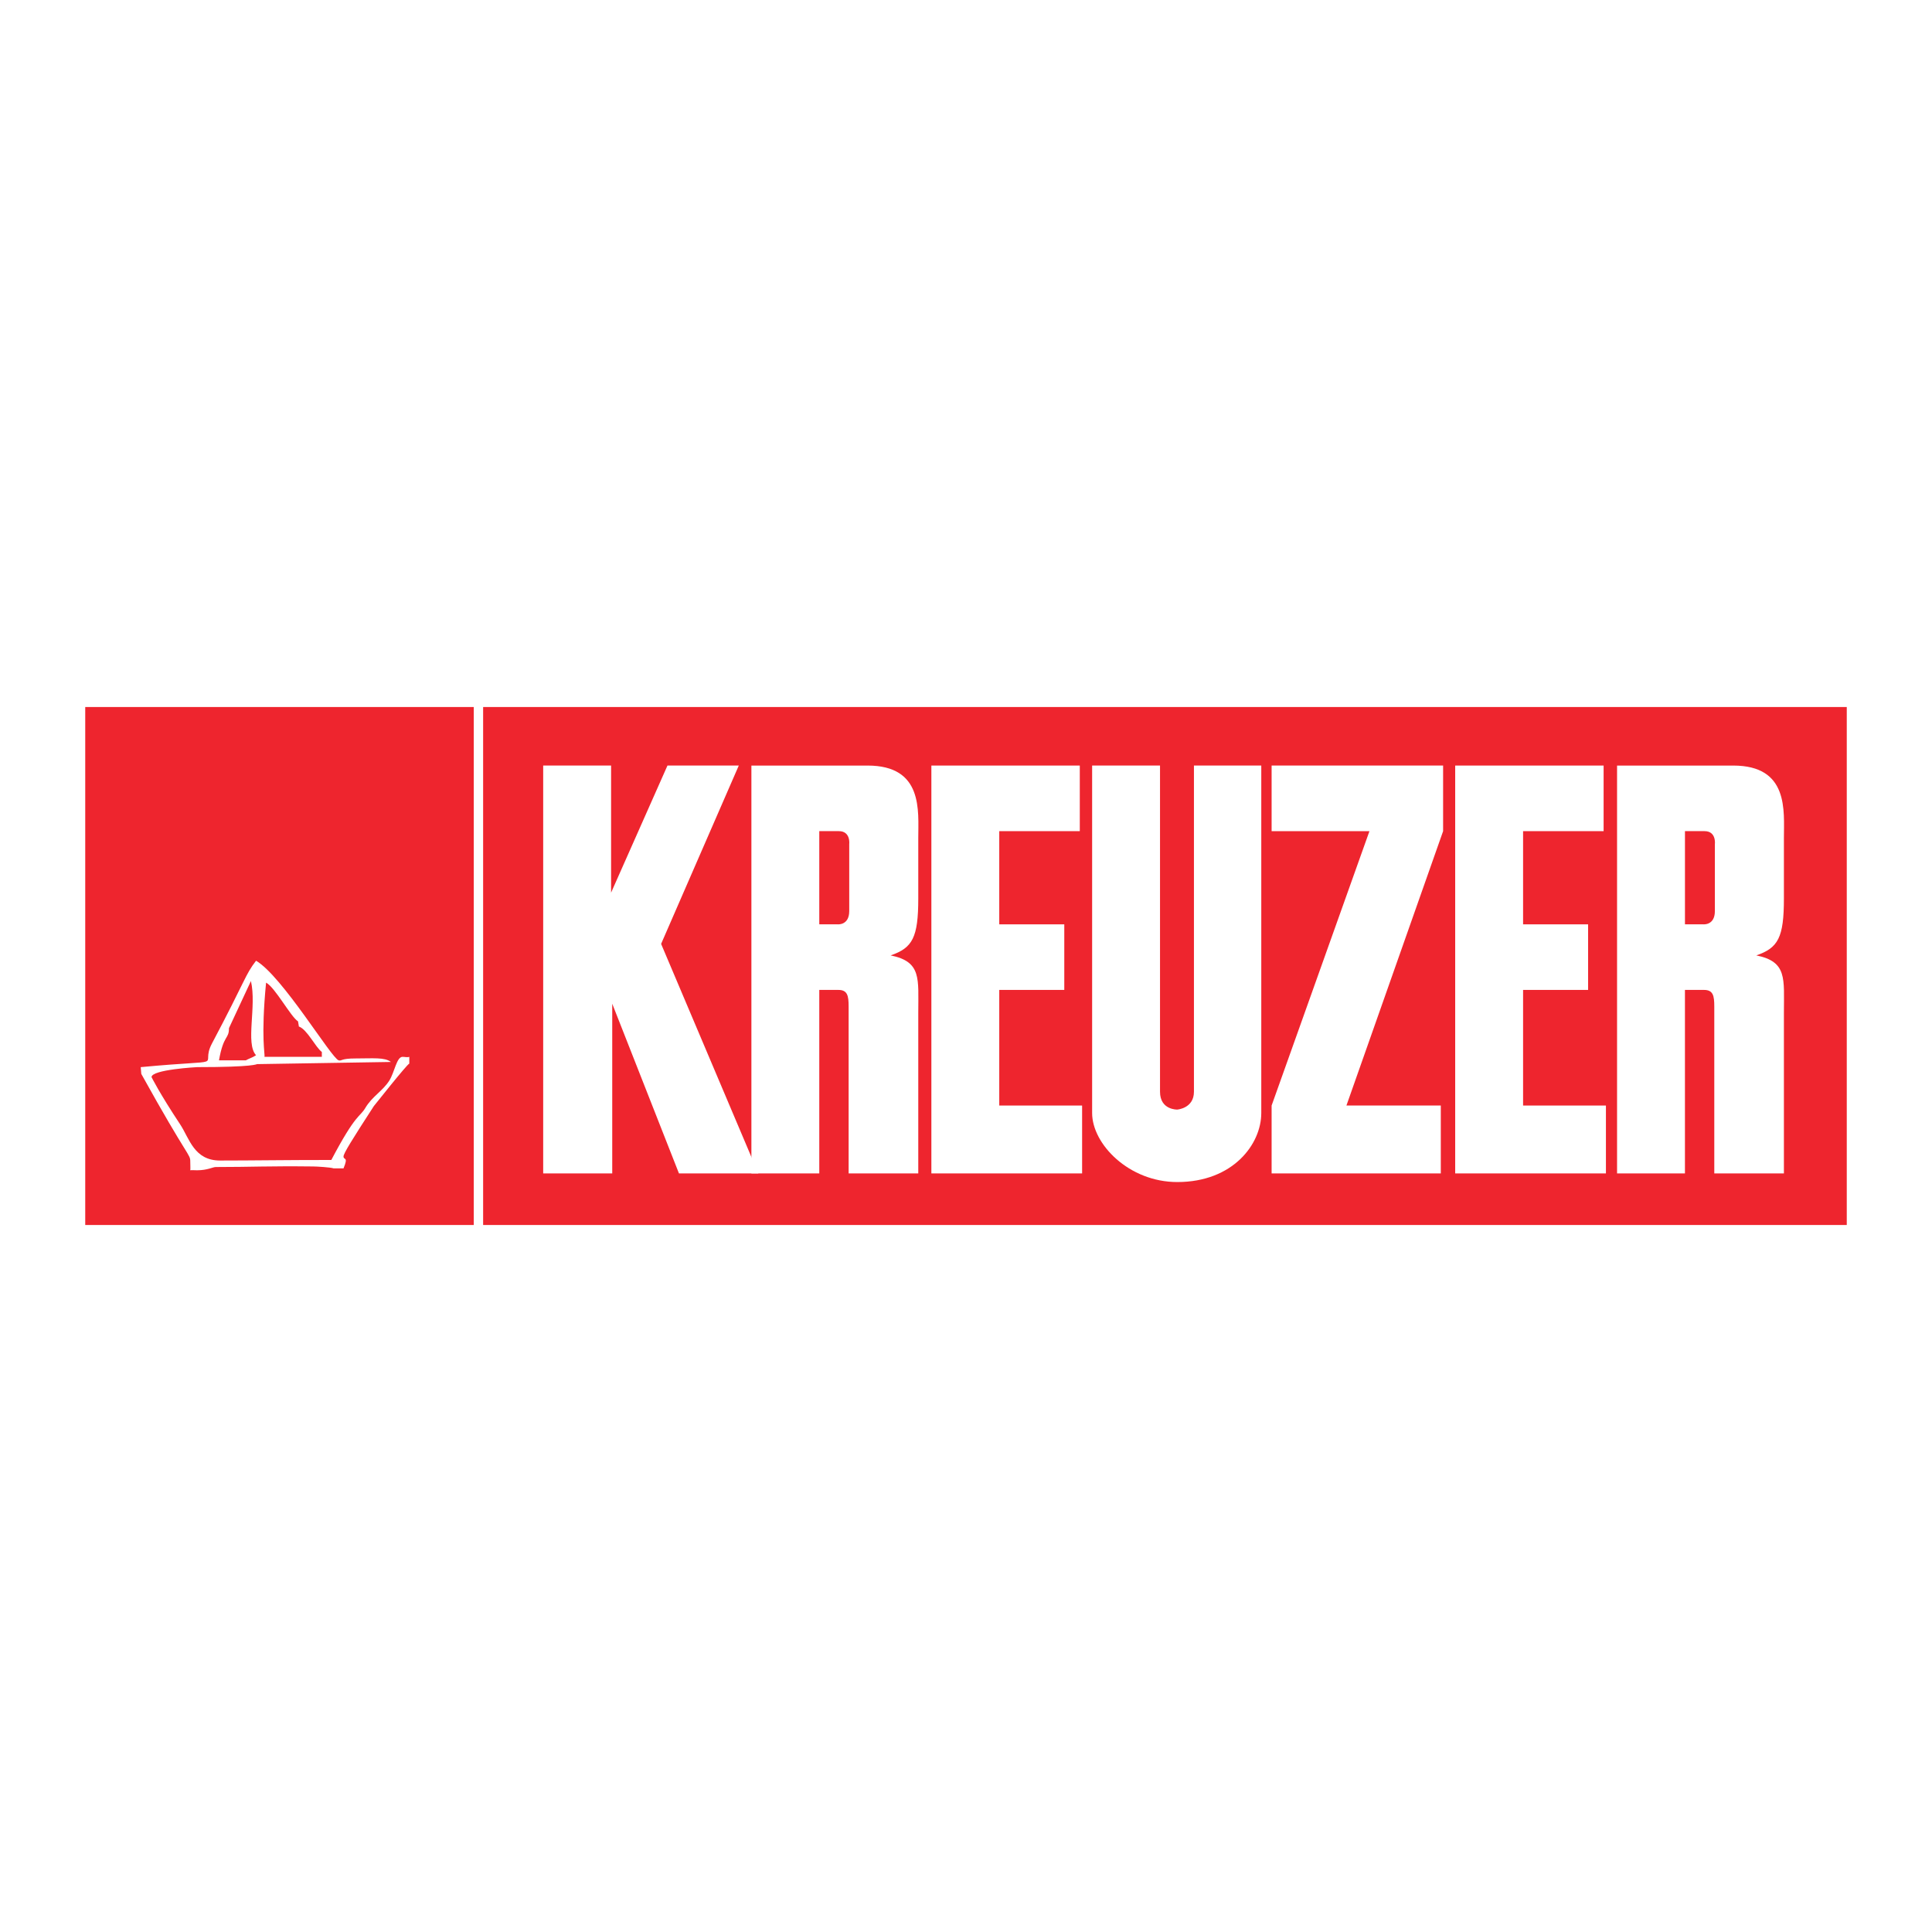
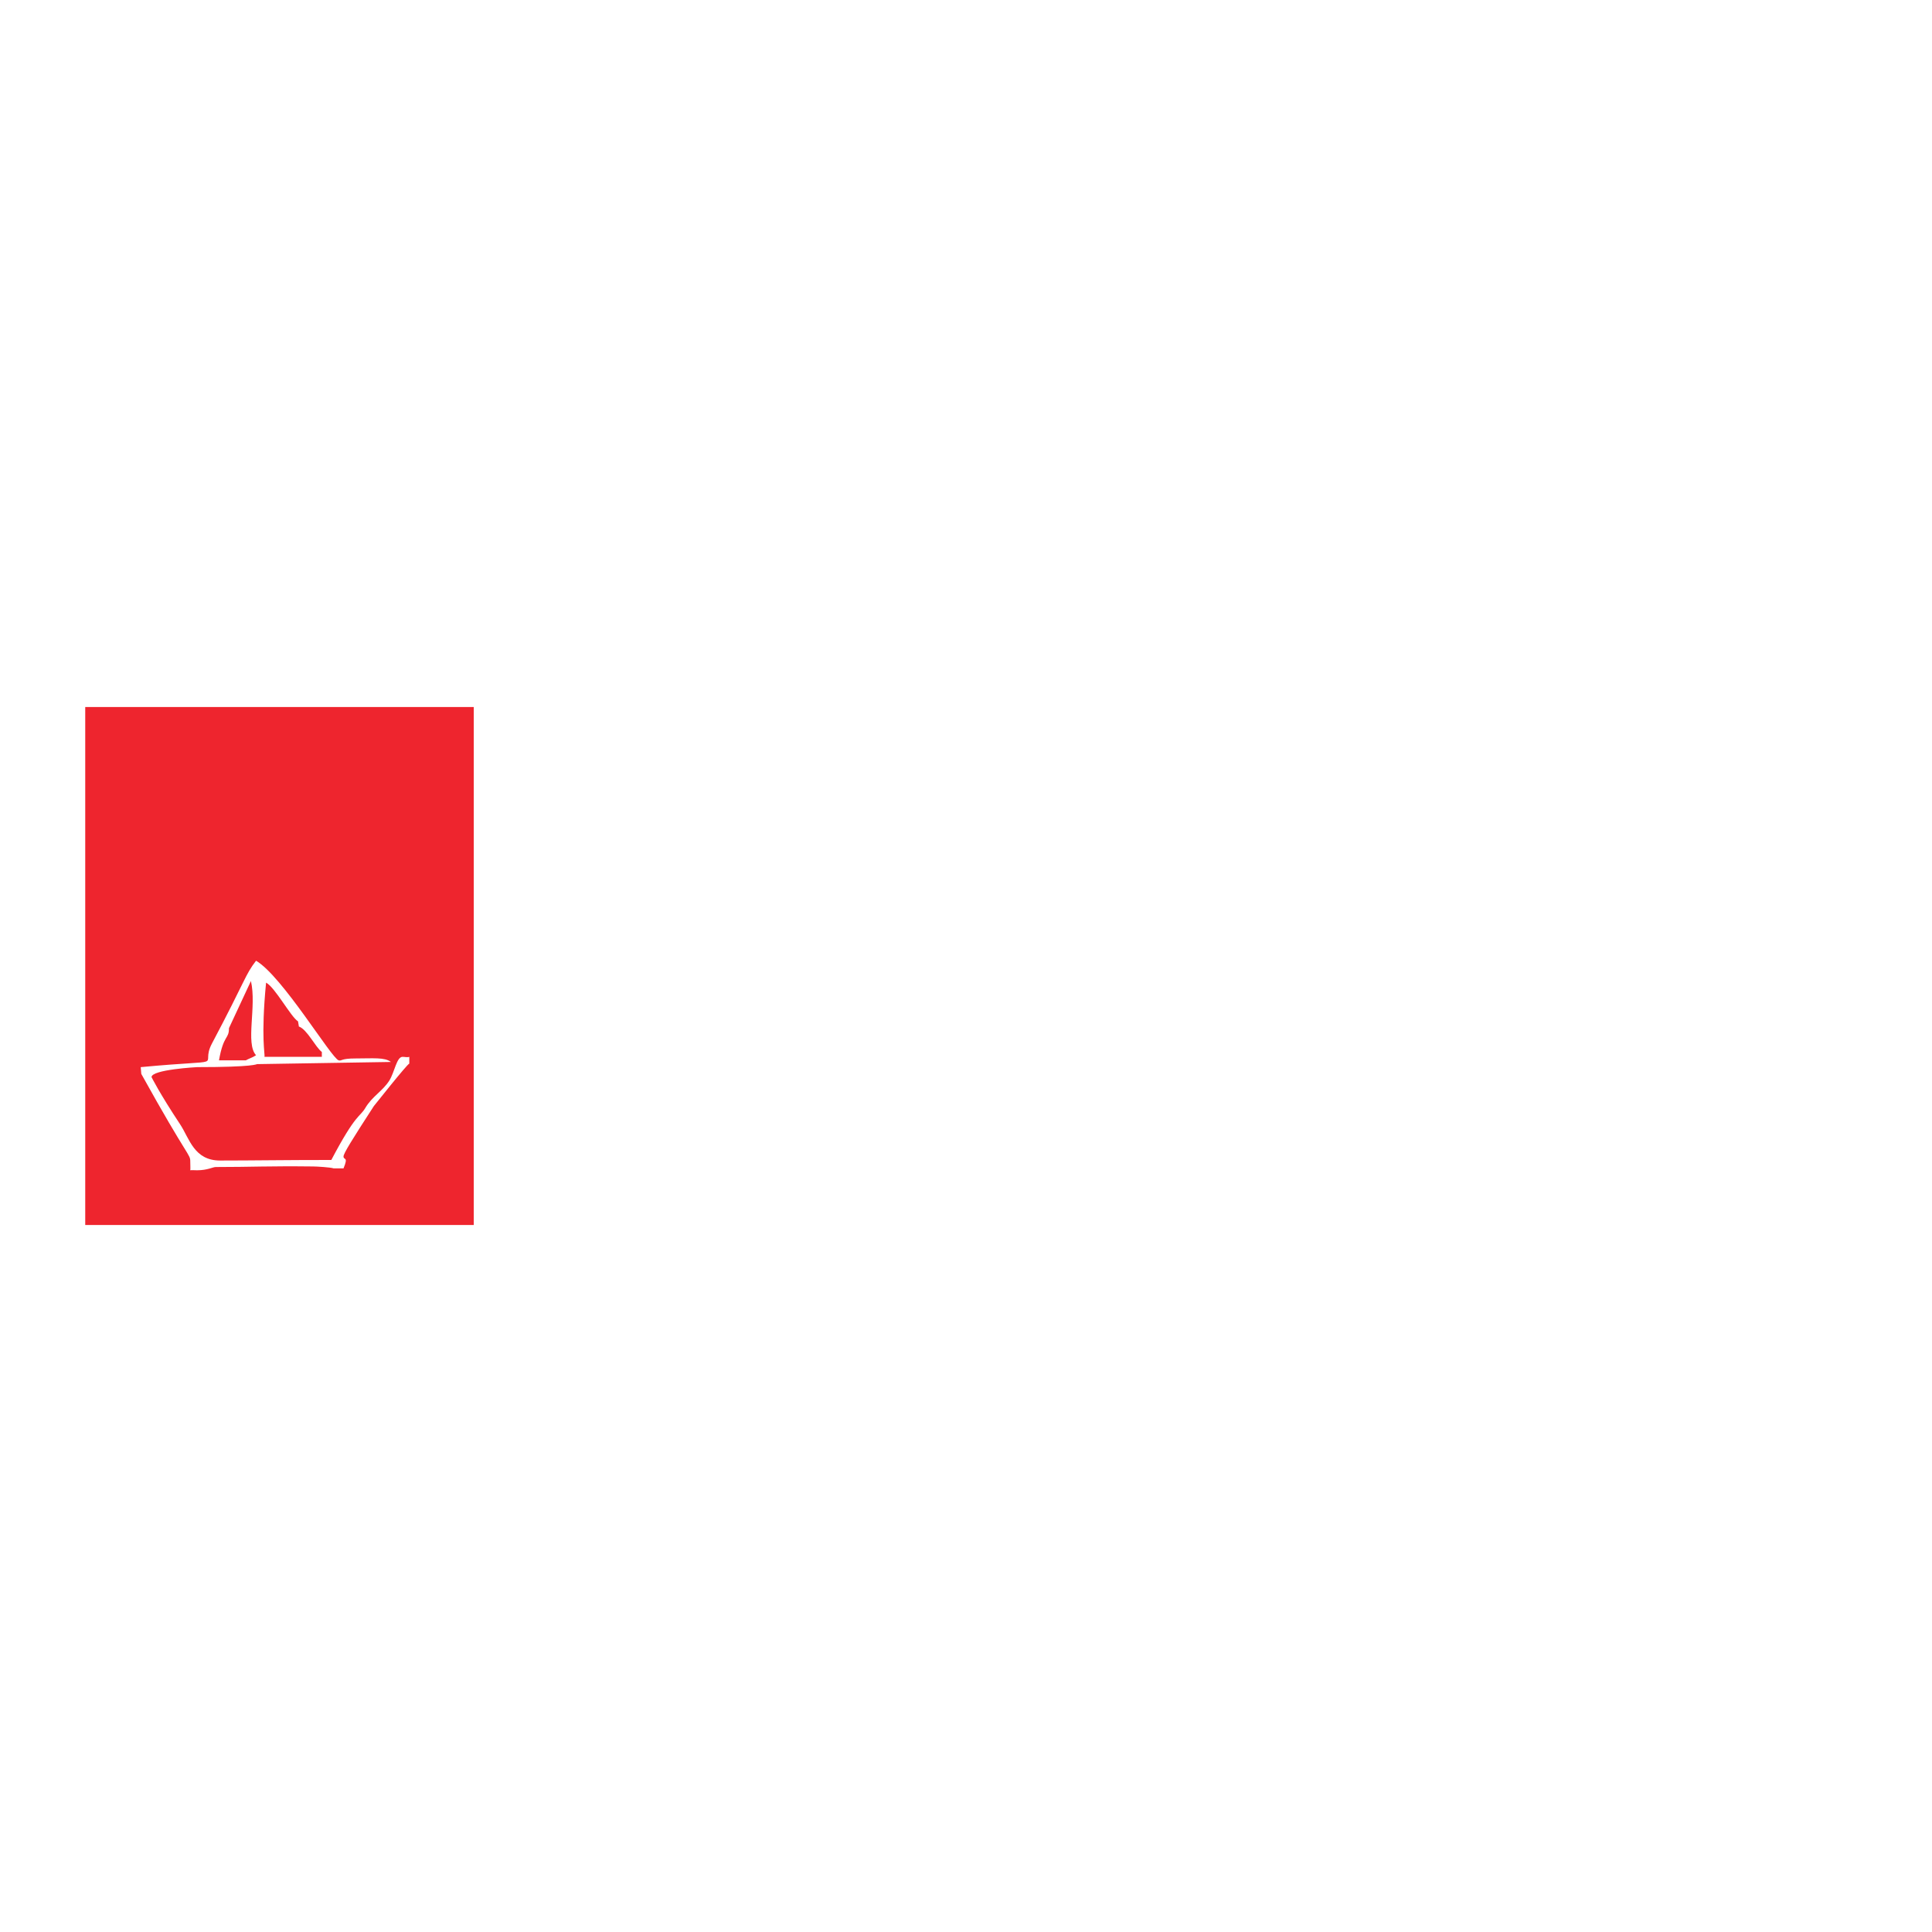
<svg xmlns="http://www.w3.org/2000/svg" version="1.0" id="Layer_1" x="0px" y="0px" width="192.756px" height="192.756px" viewBox="0 0 192.756 192.756" enable-background="new 0 0 192.756 192.756" xml:space="preserve">
  <g>
    <polygon fill-rule="evenodd" clip-rule="evenodd" fill="#FFFFFF" points="0,0 192.756,0 192.756,192.756 0,192.756 0,0  " />
    <polygon fill-rule="evenodd" clip-rule="evenodd" fill="#EE252E" points="8.504,70.539 47.267,70.539 47.267,122.218    8.504,122.218 8.504,70.539  " />
-     <polygon fill-rule="evenodd" clip-rule="evenodd" fill="#EE252E" points="48.202,70.539 184.252,70.539 184.252,122.218    48.202,122.218 48.202,70.539  " />
    <path fill-rule="evenodd" clip-rule="evenodd" fill="#FFFFFF" d="M40.836,106.116v-0.676c-0.188,0.079-0.433,0-0.673,0   c-0.596,0-0.785,1.513-1.325,2.377c-0.676,1.052-1.7,1.568-2.377,2.702c-0.568,0.972-0.916,0.483-3.405,5.211   c-4.752,0-7.833,0.056-11.1,0.056c-2.593,0-3.053-2.189-3.974-3.595c-2.078-3.133-2.862-4.726-2.862-4.726   c0-0.757,4.539-0.997,4.539-0.997c5.672,0,5.944-0.301,5.996-0.301l13.345-0.215c-0.621-0.485-1.782-0.35-3.539-0.35   c-1.485,0-1.325,0.269-1.673,0.188c-0.732-0.216-5.62-8.401-8.241-9.938c-1.104,1.43-0.997,1.833-4.403,8.262   c-1.324,2.514,2.109,1.488-7.104,2.354l0.055,0.673c4.728,8.536,4.888,7.968,4.888,8.753c0,0.432,0.027,0.648,0,0.864   c0.136-0.028,0.352,0,0.676,0c1.053,0,1.565-0.324,1.866-0.324c3.674,0,5.131-0.108,9.722-0.056c0.352,0,1.729,0.084,2.029,0.188   h0.997c0.516-1.241,0-0.781,0-1.186c0-0.3,0.837-1.648,3.026-5.026C37.325,110.33,40.595,106.195,40.836,106.116L40.836,106.116z    M32.111,105.44h-5.728c0.083-0.27-0.376-1.81,0.163-7.401c0.893,0.46,2.458,3.402,3.187,3.862   c0.055,0.271,0.083,0.513,0.083,0.513c0.837,0.297,1.646,2.054,2.294,2.542V105.44L32.111,105.44z M25.546,105.28   c-0.349,0.239-0.701,0.323-1.024,0.512h-2.674c0.457-2.594,0.997-2.081,0.997-3.214l2.189-4.699   C25.626,100.389,24.465,104.115,25.546,105.28L25.546,105.28z" />
    <polygon fill-rule="evenodd" clip-rule="evenodd" fill="#FFFFFF" points="54.194,117.072 61.083,117.072 61.083,100.142    67.74,117.072 75.66,117.072 65.959,94.173 73.708,76.38 66.593,76.38 60.968,89.062 60.968,76.38 54.194,76.38 54.194,117.072     " />
-     <path fill-rule="evenodd" clip-rule="evenodd" fill="#FFFFFF" d="M91.616,117.072v-16.011c0-3.443,0.342-5.111-2.758-5.741   c2.183-0.746,2.758-1.778,2.758-5.682v-6.027c0-2.698,0.516-7.23-5.055-7.23H74.967v40.692h6.773V98.764h1.896   c0.917,0,1.032,0.575,1.032,1.667v16.642H91.616L91.616,117.072z M84.728,90.9c0,1.436-1.15,1.321-1.15,1.321H81.74v-9.298h1.952   c1.207,0,1.036,1.318,1.036,1.318V90.9L84.728,90.9z" />
    <polygon fill-rule="evenodd" clip-rule="evenodd" fill="#FFFFFF" points="107.962,117.072 107.962,110.3 99.696,110.3    99.696,98.764 106.184,98.764 106.184,92.222 99.696,92.222 99.696,82.924 107.731,82.924 107.731,76.38 92.923,76.38    92.923,117.072 107.962,117.072  " />
    <path fill-rule="evenodd" clip-rule="evenodd" fill="#FFFFFF" d="M125.838,111.049V76.38h-6.718v32.542   c0,1.666-1.663,1.781-1.663,1.781s-1.722,0.056-1.722-1.781V76.38h-6.773v34.668c0,3.099,3.671,6.885,8.495,6.885   C123.024,117.934,125.838,114.147,125.838,111.049L125.838,111.049z" />
    <polygon fill-rule="evenodd" clip-rule="evenodd" fill="#FFFFFF" points="136.63,82.924 126.869,110.3 126.869,117.072    143.749,117.072 143.749,110.3 134.333,110.3 143.979,82.924 143.979,76.38 126.869,76.38 126.869,82.924 136.63,82.924  " />
-     <polygon fill-rule="evenodd" clip-rule="evenodd" fill="#FFFFFF" points="160.224,117.072 160.224,110.3 151.958,110.3    151.958,98.764 158.445,98.764 158.445,92.222 151.958,92.222 151.958,82.924 159.993,82.924 159.993,76.38 145.185,76.38    145.185,117.072 160.224,117.072  " />
    <path fill-rule="evenodd" clip-rule="evenodd" fill="#FFFFFF" d="M177.981,117.072v-16.011c0-3.443,0.345-5.111-2.754-5.741   c2.182-0.746,2.754-1.778,2.754-5.682v-6.027c0-2.698,0.516-7.23-5.052-7.23h-11.595v40.692h6.773V98.764h1.893   c0.921,0,1.035,0.575,1.035,1.667v16.642H177.981L177.981,117.072z M171.093,90.9c0,1.436-1.147,1.321-1.147,1.321h-1.837v-9.298   h1.952c1.206,0,1.032,1.318,1.032,1.318V90.9L171.093,90.9z" />
  </g>
</svg>